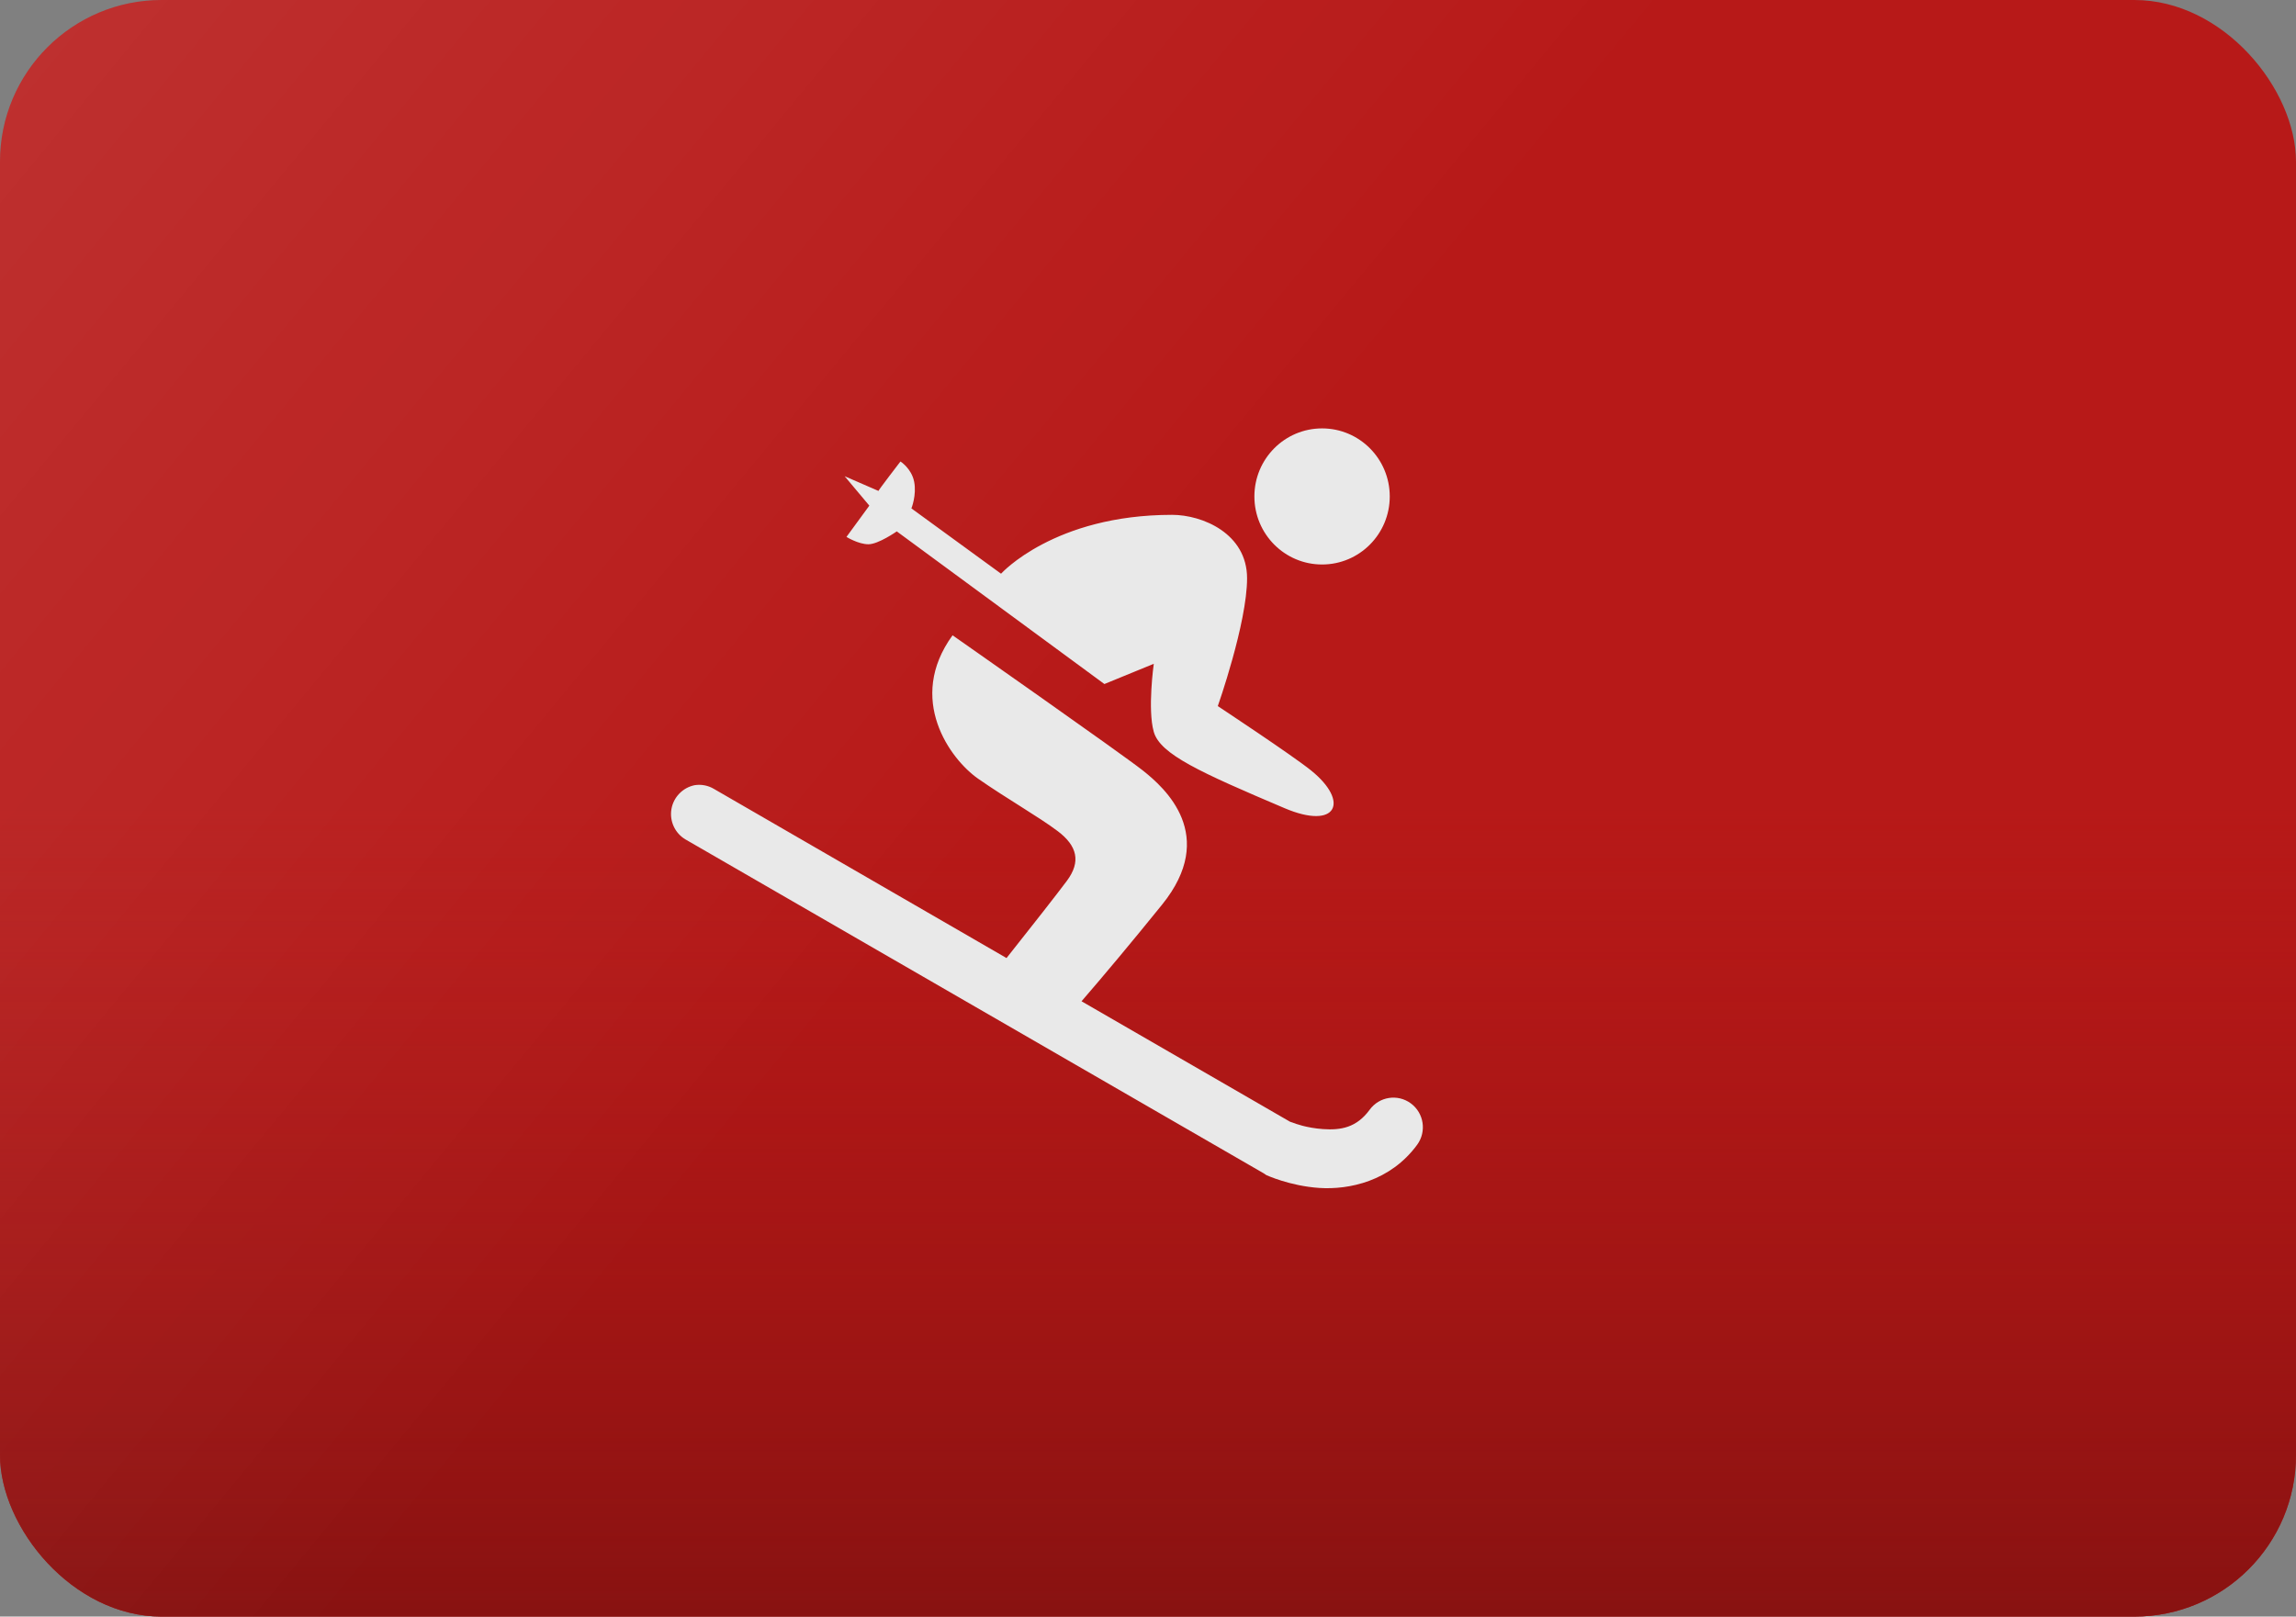
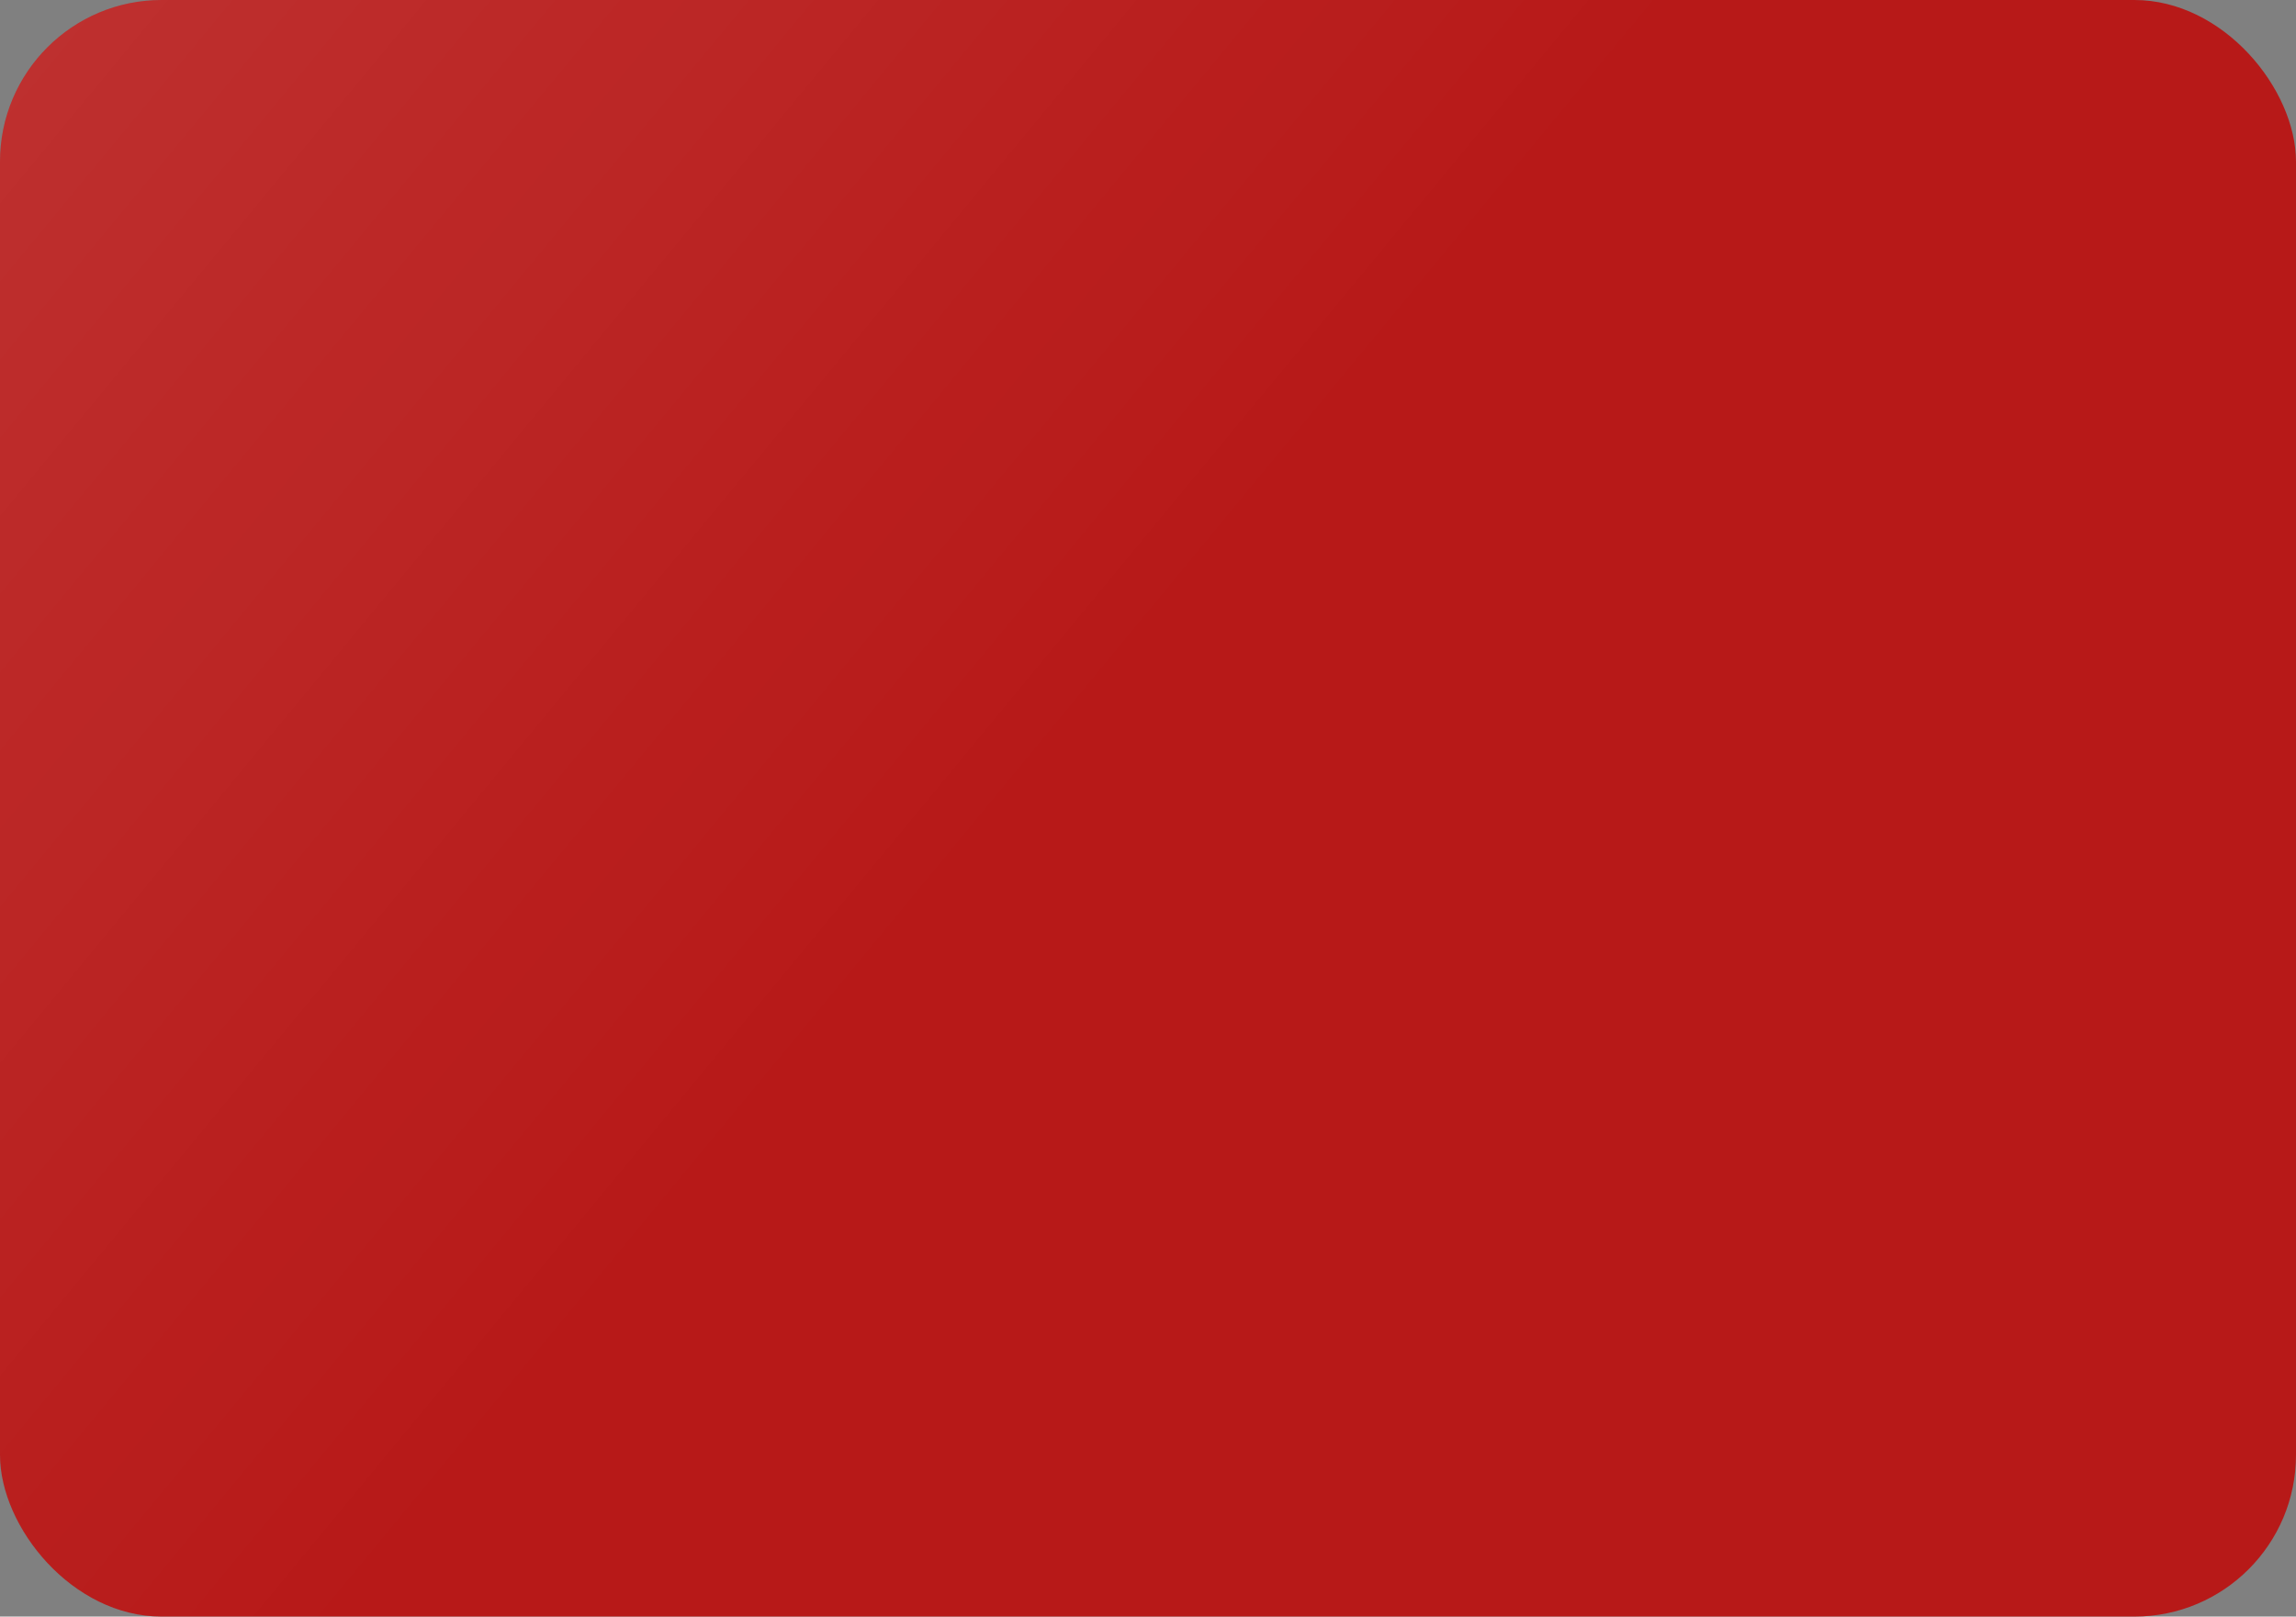
<svg xmlns="http://www.w3.org/2000/svg" width="284" height="200" viewBox="0 0 284 200" fill="none">
  <rect x="0" y="0" width="284" height="200" fill="#808080" stroke="none" />
  <rect width="284" height="200" rx="20" fill="#B71918" />
-   <rect width="284" height="200" rx="20" fill="url(#paint0_linear_2027_5931)" />
  <rect width="284" height="200" rx="20" fill="url(#paint1_linear_2027_5931)" fill-opacity="0.1" />
-   <path d="M163.531 53C158.907 53 155.16 56.768 155.16 61.418C155.16 66.069 158.907 69.837 163.531 69.837C168.156 69.837 171.903 66.069 171.903 61.418C171.903 56.768 168.156 53 163.531 53ZM111.378 57.095C111.378 57.095 108.578 60.736 108.662 60.736L104.477 58.916L107.531 62.556L104.703 66.424C104.703 66.424 106.174 67.334 107.418 67.334C108.648 67.334 110.925 65.741 110.925 65.741L136.606 84.626L142.715 82.123C142.715 82.123 141.923 87.769 142.715 90.542C143.507 93.314 148.414 95.533 158.893 99.984C165.342 102.728 166.996 99.216 162.174 95.32C159.869 93.457 150.634 87.356 150.634 87.356C150.634 87.356 154.255 77.089 154.255 71.543C154.255 65.997 148.725 63.694 144.978 63.694C130.384 63.694 123.822 70.975 123.822 70.975L112.735 62.897C112.735 62.897 113.4 61.248 113.075 59.598C112.749 57.949 111.378 57.095 111.378 57.095ZM117.826 78.597C112.085 86.489 117.529 93.926 120.994 96.344C124.501 98.789 128.503 101.065 130.836 102.828C133.24 104.648 133.735 106.596 131.968 108.971C130.836 110.493 127.598 114.631 124.501 118.527L88.299 97.595C87.577 97.168 86.743 97.012 85.923 97.14C84.452 97.438 83.307 98.619 83.052 100.098C82.798 101.591 83.49 103.084 84.791 103.852L156.291 145.148C156.404 145.233 156.517 145.304 156.63 145.375C156.63 145.375 159.544 146.726 163.192 146.968C166.841 147.209 171.974 146.157 175.297 141.621C176.485 139.986 176.132 137.696 174.505 136.502C172.879 135.307 170.602 135.663 169.414 137.298C167.802 139.502 165.865 139.843 163.645 139.687C161.622 139.545 160.18 139.004 159.911 138.891L159.572 138.777L133.778 123.874C136.521 120.703 139.986 116.565 143.733 111.929C150.663 103.368 144.129 97.51 141.358 95.32C138.6 93.144 117.826 78.597 117.826 78.597Z" fill="#E9E9E9" />
  <defs>
    <linearGradient id="paint0_linear_2027_5931" x1="142" y1="100" x2="142" y2="200" gradientUnits="userSpaceOnUse">
      <stop stop-color="#A31312" stop-opacity="0" />
      <stop offset="1" stop-color="#881211" />
    </linearGradient>
    <linearGradient id="paint1_linear_2027_5931" x1="125.869" y1="100" x2="4.791" y2="5.18134e-06" gradientUnits="userSpaceOnUse">
      <stop stop-color="white" stop-opacity="0" />
      <stop offset="1" stop-color="white" />
    </linearGradient>
  </defs>
</svg>